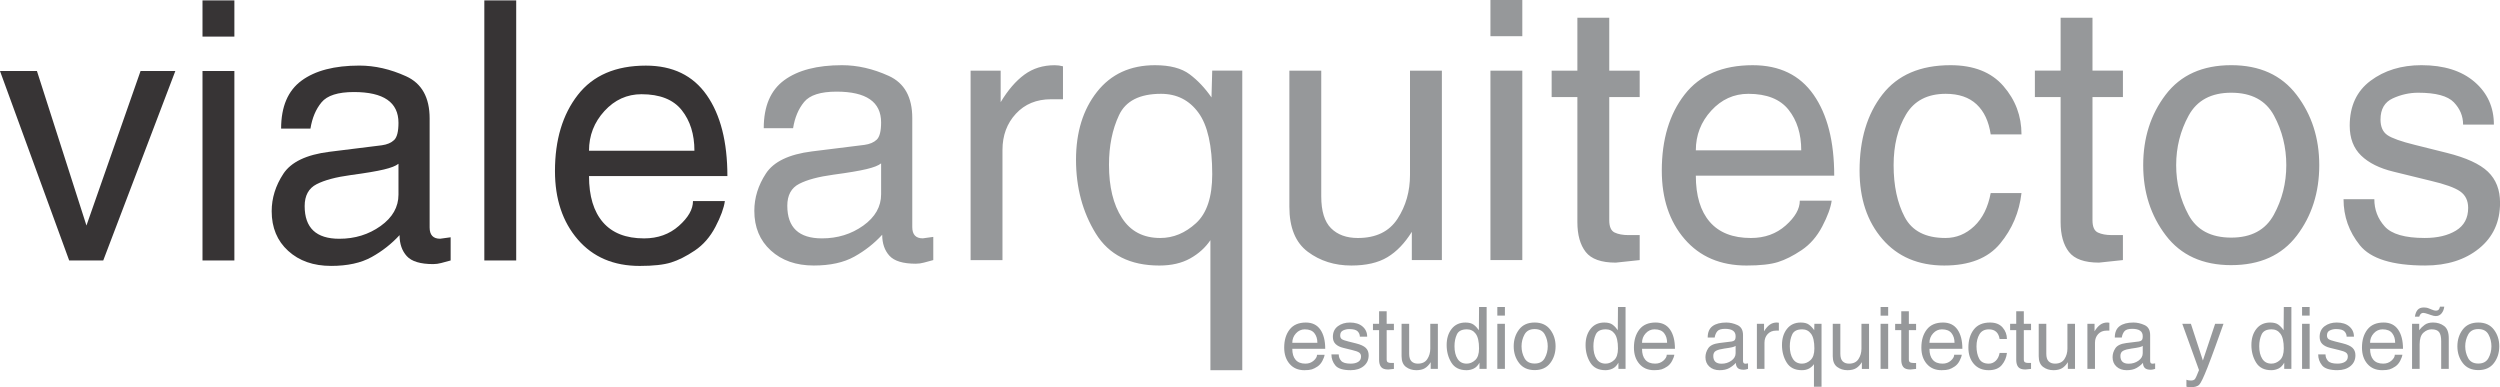
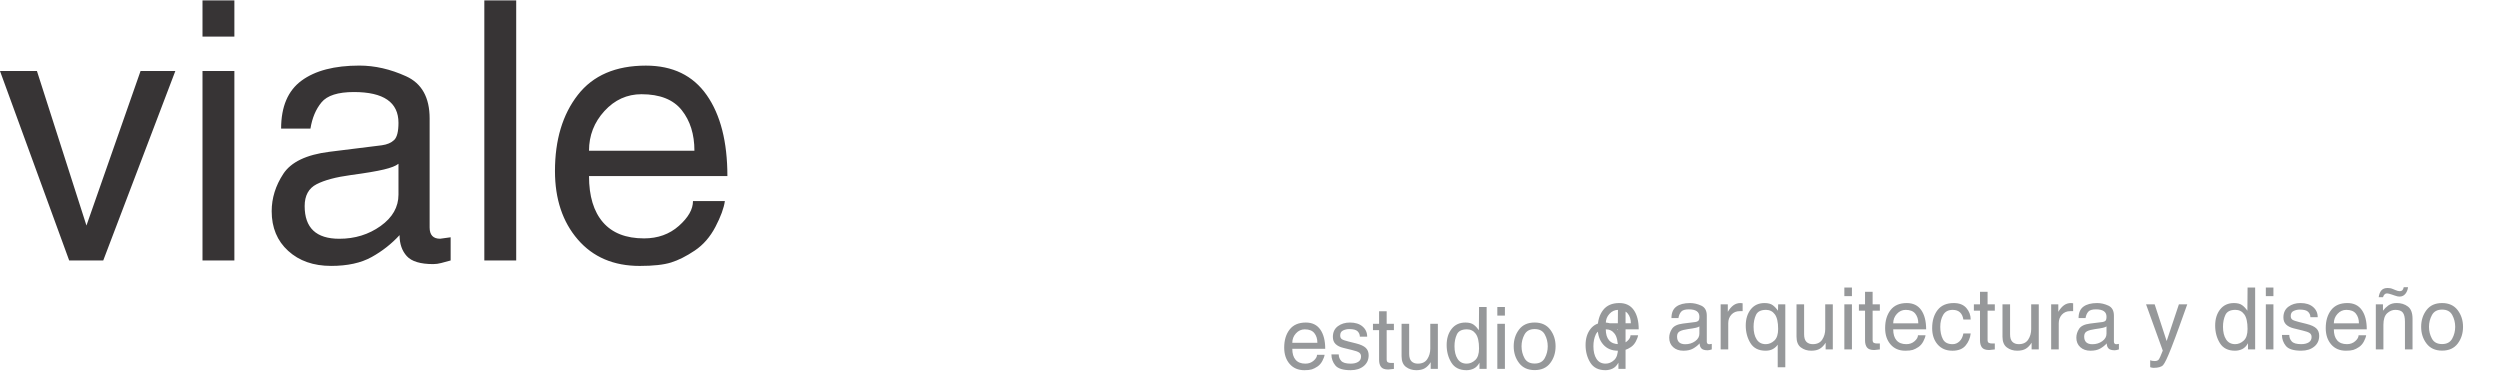
<svg xmlns="http://www.w3.org/2000/svg" xml:space="preserve" width="84.667mm" height="13.118mm" version="1.1" style="shape-rendering:geometricPrecision; text-rendering:geometricPrecision; image-rendering:optimizeQuality; fill-rule:evenodd; clip-rule:evenodd" viewBox="0 0 2352.73 364.52">
  <defs>
    <style type="text/css">
   
    .fil0 {fill:#96989A;fill-rule:nonzero}
    .fil1 {fill:#373435;fill-rule:nonzero}
   
  </style>
  </defs>
  <g id="Layer_x0020_1">
    <g id="_2075110091584">
-       <path class="fil0" d="M1216.17 328.27c0,4.49 1.04,7.94 3.12,10.34 2.08,2.41 5.15,3.61 9.2,3.61 3.08,0 5.68,-0.93 7.79,-2.8 2.11,-1.86 3.17,-3.72 3.17,-5.55l7.14 0c-0.22,1.57 -0.92,3.49 -2.11,5.76 -1.19,2.27 -2.73,4.04 -4.62,5.31 -1.89,1.27 -3.67,2.16 -5.31,2.68 -1.65,0.51 -3.99,0.77 -7.02,0.77 -5.84,0 -10.46,-1.97 -13.87,-5.92 -3.4,-3.95 -5.11,-9.06 -5.11,-15.33 0,-6.97 1.7,-12.65 5.11,-17.03 3.41,-4.38 8.49,-6.57 15.25,-6.57 6,0 10.55,2.2 13.63,6.61 3.08,4.41 4.62,10.45 4.62,18.13l-30.98 0zm11.76 -18.33c-3.24,0 -6.01,1.26 -8.31,3.77 -2.3,2.51 -3.45,5.47 -3.45,8.88l23.6 0c0,-3.68 -0.95,-6.71 -2.84,-9.08 -1.89,-2.38 -4.89,-3.57 -9,-3.57zm43.31 38.44c-7.3,0 -12.17,-1.51 -14.6,-4.54 -2.43,-3.03 -3.65,-6.46 -3.65,-10.3l6.89 0c0,2.33 0.77,4.35 2.31,6.08 1.54,1.73 4.53,2.6 8.96,2.6 2.86,0 5.2,-0.55 7.01,-1.66 1.81,-1.11 2.72,-2.8 2.72,-5.07 0,-1.62 -0.59,-2.85 -1.78,-3.69 -1.19,-0.84 -3.41,-1.64 -6.65,-2.39l-8.27 -2.03c-3.14,-0.76 -5.55,-1.96 -7.26,-3.61 -1.7,-1.65 -2.56,-3.88 -2.56,-6.69 0,-4.38 1.56,-7.73 4.66,-10.06 3.11,-2.32 6.91,-3.49 11.4,-3.49 5.03,0 8.99,1.24 11.88,3.73 2.89,2.49 4.34,5.68 4.34,9.57l-6.89 0c0,-1.89 -0.69,-3.56 -2.07,-4.99 -1.38,-1.43 -4.04,-2.15 -7.99,-2.15 -1.95,0 -3.84,0.42 -5.68,1.26 -1.84,0.84 -2.76,2.42 -2.76,4.74 0,1.62 0.51,2.78 1.54,3.49 1.03,0.7 3.08,1.43 6.17,2.19l7.14 1.78c4.33,1.08 7.39,2.49 9.21,4.22 1.81,1.73 2.72,4.05 2.72,6.97 0,4.27 -1.57,7.68 -4.7,10.22 -3.14,2.54 -7.17,3.81 -12.09,3.81zm35.2 -0.65c-3.25,0 -5.49,-0.8 -6.73,-2.39 -1.24,-1.6 -1.86,-3.83 -1.86,-6.69l0 -27.98 -5.76 0 0 -5.92 5.76 0 0 -11.84 7.14 0 0 11.84 6.81 0 0 5.92 -6.81 0 0 27.58c0,1.46 0.41,2.38 1.22,2.76 0.81,0.38 1.84,0.57 3.08,0.57l2.51 0 0 5.59 -5.35 0.57zm39.98 -0.57l0 -6.16 0 -0.16c-1.58,2.54 -3.39,4.43 -5.46,5.68 -2.07,1.24 -4.76,1.86 -8.08,1.86 -3.76,0 -7,-1.03 -9.75,-3.08 -2.74,-2.05 -4.12,-5.41 -4.12,-10.06l0 -30.49 7.14 0 0 28.14c0,3.3 0.73,5.68 2.19,7.14 1.46,1.46 3.46,2.19 6,2.19 4.06,0 7.02,-1.43 8.88,-4.3 1.87,-2.86 2.8,-6.14 2.8,-9.81l0 -23.36 7.14 0 0 42.42 -6.73 0zm45.91 0l0 -5.84c-1.46,2.65 -3.26,4.49 -5.39,5.52 -2.13,1.03 -4.42,1.54 -6.85,1.54 -6.54,0 -11.29,-2.39 -14.24,-7.18 -2.95,-4.79 -4.42,-10.29 -4.42,-16.5 0,-6.16 1.57,-11.23 4.7,-15.21 3.13,-3.97 7.46,-5.96 12.98,-5.96 3.35,0 5.93,0.68 7.74,2.03 1.81,1.35 3.45,3.08 4.91,5.19l0.16 -21.82 7.14 0 0 58.23 -6.73 0zm-11.88 -37.23c-4.77,0 -7.91,1.6 -9.4,4.79 -1.5,3.19 -2.24,6.89 -2.24,11.11 0,4.92 0.96,8.88 2.89,11.88 1.92,3 4.79,4.5 8.58,4.5 2.93,0 5.6,-1.11 8.01,-3.33 2.42,-2.21 3.62,-5.87 3.62,-10.95 0,-6.38 -1.03,-10.98 -3.1,-13.79 -2.05,-2.81 -4.85,-4.22 -8.38,-4.22zm28.67 -12.9l0 -8.11 7.14 0 0 8.11 -7.14 0zm0 50.12l0 -42.42 7.14 0 0 42.42 -7.14 0zm35.12 1.14c-6.38,0 -11.26,-2.22 -14.64,-6.65 -3.38,-4.43 -5.07,-9.68 -5.07,-15.73 0,-6.11 1.68,-11.37 5.03,-15.78 3.35,-4.41 8.25,-6.61 14.68,-6.61 6.38,0 11.26,2.22 14.64,6.65 3.38,4.43 5.07,9.68 5.07,15.74 0,6.11 -1.68,11.37 -5.03,15.77 -3.35,4.41 -8.24,6.61 -14.68,6.61zm0 -38.61c-4.49,0 -7.66,1.7 -9.53,5.11 -1.86,3.41 -2.8,7.11 -2.8,11.11 0,4 0.92,7.7 2.76,11.11 1.84,3.41 5.03,5.11 9.57,5.11 4.49,0 7.66,-1.7 9.53,-5.11 1.86,-3.41 2.8,-7.11 2.8,-11.11 0,-4 -0.92,-7.71 -2.76,-11.11 -1.84,-3.41 -5.03,-5.11 -9.57,-5.11zm78.84 37.47l0 -5.84c-1.46,2.65 -3.26,4.49 -5.4,5.52 -2.13,1.03 -4.42,1.54 -6.85,1.54 -6.54,0 -11.29,-2.39 -14.24,-7.18 -2.95,-4.79 -4.42,-10.29 -4.42,-16.5 0,-6.16 1.57,-11.23 4.7,-15.21 3.14,-3.97 7.46,-5.96 12.98,-5.96 3.35,0 5.94,0.68 7.74,2.03 1.81,1.35 3.45,3.08 4.91,5.19l0.16 -21.82 7.14 0 0 58.23 -6.73 0zm-11.88 -37.23c-4.77,0 -7.91,1.6 -9.4,4.79 -1.5,3.19 -2.25,6.89 -2.25,11.11 0,4.92 0.96,8.88 2.89,11.88 1.92,3 4.79,4.5 8.58,4.5 2.93,0 5.6,-1.11 8.02,-3.33 2.42,-2.21 3.62,-5.87 3.62,-10.95 0,-6.38 -1.03,-10.98 -3.09,-13.79 -2.06,-2.81 -4.85,-4.22 -8.38,-4.22zm34.1 18.33c0,4.49 1.04,7.94 3.12,10.34 2.08,2.41 5.15,3.61 9.2,3.61 3.08,0 5.68,-0.93 7.79,-2.8 2.11,-1.86 3.16,-3.72 3.16,-5.55l7.14 0c-0.22,1.57 -0.92,3.49 -2.11,5.76 -1.19,2.27 -2.73,4.04 -4.62,5.31 -1.89,1.27 -3.66,2.16 -5.31,2.68 -1.65,0.51 -3.99,0.77 -7.01,0.77 -5.84,0 -10.46,-1.97 -13.87,-5.92 -3.41,-3.95 -5.11,-9.06 -5.11,-15.33 0,-6.97 1.7,-12.65 5.11,-17.03 3.41,-4.38 8.49,-6.57 15.25,-6.57 6,0 10.54,2.2 13.62,6.61 3.08,4.41 4.62,10.45 4.62,18.13l-30.98 0zm11.76 -18.33c-3.25,0 -6.02,1.26 -8.31,3.77 -2.3,2.51 -3.45,5.47 -3.45,8.88l23.6 0c0,-3.68 -0.95,-6.71 -2.84,-9.08 -1.89,-2.38 -4.89,-3.57 -9,-3.57zm84.1 38.04c-2.86,0 -4.84,-0.59 -5.92,-1.78 -1.08,-1.19 -1.62,-2.76 -1.62,-4.7 -1.79,1.95 -3.87,3.58 -6.25,4.91 -2.38,1.33 -5.4,1.99 -9.08,1.99 -3.95,0 -7.15,-1.12 -9.61,-3.37 -2.46,-2.24 -3.69,-5.2 -3.69,-8.88 0,-2.92 0.86,-5.7 2.6,-8.35 1.73,-2.65 5.16,-4.3 10.3,-4.95l11.76 -1.46c1.19,-0.16 2.11,-0.55 2.76,-1.18 0.65,-0.62 0.97,-1.91 0.97,-3.85 0,-4.6 -3.33,-6.89 -9.98,-6.89 -3.57,0 -5.99,0.77 -7.26,2.31 -1.27,1.54 -2.1,3.5 -2.47,5.88l-6.57 0c0,-4.92 1.53,-8.5 4.58,-10.75 3.05,-2.24 7.37,-3.37 12.94,-3.37 3.46,0 6.95,0.8 10.46,2.39 3.52,1.6 5.27,4.74 5.27,9.45l0 24.41c0,1.68 0.78,2.51 2.35,2.51l2.35 -0.32 0 5.19c-0.81,0.22 -1.51,0.41 -2.11,0.57 -0.59,0.16 -1.19,0.24 -1.78,0.24zm-7.79 -22.46c-0.59,0.49 -1.69,0.91 -3.27,1.28 -1.58,0.38 -4.04,0.8 -7.39,1.24 -3.35,0.46 -5.9,1.14 -7.68,2.06 -1.77,0.91 -2.66,2.54 -2.66,4.89 0,4.88 2.58,7.31 7.76,7.31 3.49,0 6.57,-0.94 9.25,-2.85 2.66,-1.91 4,-4.25 4,-7.03l0 -6.91zm38.04 -14.36c-3.25,0 -5.87,1.08 -7.87,3.24 -2,2.16 -3,4.87 -3,8.11l0 24.65 -7.14 0 0 -42.42 6.73 0 0 7.06c1.62,-2.7 3.39,-4.76 5.31,-6.16 1.92,-1.41 4.18,-2.11 6.77,-2.11 0.65,0 1.27,0.08 1.87,0.24l0 7.38 -2.68 0zm35.69 52.8l0 -21.25c-1.14,1.68 -2.65,3.04 -4.54,4.1 -1.89,1.05 -4.19,1.58 -6.89,1.58 -6.54,0 -11.29,-2.39 -14.24,-7.18 -2.95,-4.79 -4.42,-10.29 -4.42,-16.5 0,-6.16 1.57,-11.23 4.7,-15.21 3.14,-3.97 7.46,-5.96 12.98,-5.96 3.35,0 5.94,0.68 7.75,2.03 1.81,1.35 3.45,3.08 4.9,5.19l0.16 -6 6.73 0 0 59.21 -7.14 0zm-11.07 -54.01c-4.77,0 -7.91,1.6 -9.4,4.79 -1.5,3.19 -2.25,6.89 -2.25,11.11 0,4.92 0.96,8.88 2.89,11.88 1.92,3 4.79,4.5 8.58,4.5 2.93,0 5.6,-1.11 8.02,-3.33 2.42,-2.21 3.62,-5.87 3.62,-10.95 0,-6.38 -1.03,-10.98 -3.1,-13.79 -2.06,-2.81 -4.85,-4.22 -8.38,-4.22zm56.17 37.23l0 -6.16 0 -0.16c-1.58,2.54 -3.4,4.43 -5.46,5.68 -2.07,1.24 -4.76,1.86 -8.08,1.86 -3.76,0 -7,-1.03 -9.75,-3.08 -2.74,-2.05 -4.12,-5.41 -4.12,-10.06l0 -30.49 7.14 0 0 28.14c0,3.3 0.73,5.68 2.19,7.14 1.46,1.46 3.46,2.19 6,2.19 4.05,0 7.01,-1.43 8.88,-4.3 1.86,-2.86 2.8,-6.14 2.8,-9.81l0 -23.36 7.14 0 0 42.42 -6.73 0zm17.6 -50.12l0 -8.11 7.14 0 0 8.11 -7.14 0zm0 50.12l0 -42.42 7.14 0 0 42.42 -7.14 0zm28.06 0.57c-3.24,0 -5.49,-0.8 -6.73,-2.39 -1.24,-1.6 -1.86,-3.83 -1.86,-6.69l0 -27.98 -5.76 0 0 -5.92 5.76 0 0 -11.84 7.14 0 0 11.84 6.81 0 0 5.92 -6.81 0 0 27.58c0,1.46 0.41,2.38 1.22,2.76 0.81,0.38 1.84,0.57 3.08,0.57l2.51 0 0 5.59 -5.35 0.57zm17.93 -19.47c0,4.49 1.04,7.94 3.12,10.34 2.08,2.41 5.15,3.61 9.21,3.61 3.08,0 5.68,-0.93 7.79,-2.8 2.11,-1.86 3.16,-3.72 3.16,-5.55l7.14 0c-0.22,1.57 -0.92,3.49 -2.11,5.76 -1.19,2.27 -2.73,4.04 -4.62,5.31 -1.89,1.27 -3.66,2.16 -5.31,2.68 -1.65,0.51 -3.99,0.77 -7.01,0.77 -5.84,0 -10.47,-1.97 -13.87,-5.92 -3.41,-3.95 -5.11,-9.06 -5.11,-15.33 0,-6.97 1.7,-12.65 5.11,-17.03 3.4,-4.38 8.49,-6.57 15.25,-6.57 6,0 10.54,2.2 13.62,6.61 3.08,4.41 4.62,10.45 4.62,18.13l-30.98 0zm11.76 -18.33c-3.25,0 -6.02,1.26 -8.31,3.77 -2.3,2.51 -3.45,5.47 -3.45,8.88l23.6 0c0,-3.68 -0.95,-6.71 -2.84,-9.08 -1.89,-2.38 -4.89,-3.57 -9,-3.57zm43.87 38.44c-5.84,0 -10.46,-1.97 -13.87,-5.92 -3.41,-3.95 -5.11,-9.06 -5.11,-15.33 0,-6.97 1.7,-12.65 5.11,-17.03 3.4,-4.38 8.49,-6.57 15.25,-6.57 5.19,0 9.14,1.56 11.84,4.67 2.7,3.11 4.05,6.72 4.05,10.83l-6.89 0c-0.43,-2.92 -1.49,-5.16 -3.16,-6.73 -1.68,-1.57 -3.97,-2.35 -6.89,-2.35 -4.11,0 -7.08,1.55 -8.92,4.66 -1.84,3.11 -2.76,6.88 -2.76,11.32 0,4.6 0.83,8.46 2.48,11.6 1.65,3.14 4.69,4.7 9.12,4.7 2.43,0 4.58,-0.88 6.45,-2.64 1.87,-1.76 3.1,-4.23 3.69,-7.42l6.89 0c-0.49,4.27 -2.08,8.04 -4.79,11.31 -2.7,3.27 -6.87,4.91 -12.49,4.91zm34.63 -0.65c-3.25,0 -5.49,-0.8 -6.73,-2.39 -1.24,-1.6 -1.86,-3.83 -1.86,-6.69l0 -27.98 -5.76 0 0 -5.92 5.76 0 0 -11.84 7.14 0 0 11.84 6.81 0 0 5.92 -6.81 0 0 27.58c0,1.46 0.4,2.38 1.21,2.76 0.81,0.38 1.84,0.57 3.08,0.57l2.51 0 0 5.59 -5.35 0.57zm39.98 -0.57l0 -6.16 0 -0.16c-1.58,2.54 -3.39,4.43 -5.46,5.68 -2.07,1.24 -4.76,1.86 -8.08,1.86 -3.76,0 -7,-1.03 -9.75,-3.08 -2.74,-2.05 -4.12,-5.41 -4.12,-10.06l0 -30.49 7.14 0 0 28.14c0,3.3 0.73,5.68 2.19,7.14 1.46,1.46 3.46,2.19 6,2.19 4.05,0 7.01,-1.43 8.88,-4.3 1.86,-2.86 2.8,-6.14 2.8,-9.81l0 -23.36 7.14 0 0 42.42 -6.73 0zm36.41 -36.01c-3.24,0 -5.87,1.08 -7.87,3.24 -2,2.16 -3,4.87 -3,8.11l0 24.65 -7.14 0 0 -42.42 6.73 0 0 7.06c1.62,-2.7 3.39,-4.76 5.31,-6.16 1.92,-1.41 4.18,-2.11 6.77,-2.11 0.65,0 1.27,0.08 1.87,0.24l0 7.38 -2.68 0zm41.85 36.82c-2.87,0 -4.84,-0.59 -5.92,-1.78 -1.08,-1.19 -1.62,-2.76 -1.62,-4.7 -1.78,1.95 -3.87,3.58 -6.24,4.91 -2.38,1.33 -5.41,1.99 -9.08,1.99 -3.95,0 -7.15,-1.12 -9.61,-3.37 -2.46,-2.24 -3.69,-5.2 -3.69,-8.88 0,-2.92 0.86,-5.7 2.59,-8.35 1.73,-2.65 5.17,-4.3 10.3,-4.95l11.76 -1.46c1.19,-0.16 2.11,-0.55 2.76,-1.18 0.65,-0.62 0.97,-1.91 0.97,-3.85 0,-4.6 -3.33,-6.89 -9.98,-6.89 -3.57,0 -5.99,0.77 -7.26,2.31 -1.27,1.54 -2.1,3.5 -2.48,5.88l-6.57 0c0,-4.92 1.53,-8.5 4.59,-10.75 3.05,-2.24 7.36,-3.37 12.94,-3.37 3.46,0 6.95,0.8 10.46,2.39 3.51,1.6 5.27,4.74 5.27,9.45l0 24.41c0,1.68 0.78,2.51 2.35,2.51l2.35 -0.32 0 5.19c-0.81,0.22 -1.51,0.41 -2.11,0.57 -0.59,0.16 -1.19,0.24 -1.78,0.24zm-7.79 -22.46c-0.59,0.49 -1.69,0.91 -3.27,1.28 -1.58,0.38 -4.04,0.8 -7.39,1.24 -3.35,0.46 -5.91,1.14 -7.68,2.06 -1.77,0.91 -2.66,2.54 -2.66,4.89 0,4.88 2.58,7.31 7.76,7.31 3.49,0 6.57,-0.94 9.25,-2.85 2.66,-1.91 4,-4.25 4,-7.03l0 -6.91zm60.74 20.84c-3.41,8.65 -5.89,13.84 -7.46,15.57 -1.57,1.73 -4.62,2.6 -9.16,2.6 -0.54,0 -1.08,-0.08 -1.62,-0.24 -0.54,-0.16 -1,-0.3 -1.38,-0.41l0 -6.49c0.59,0.22 1.22,0.39 1.87,0.53 0.65,0.13 1.46,0.2 2.43,0.2 1.78,0 3.04,-0.49 3.77,-1.46 0.73,-0.97 1.99,-3.76 3.77,-8.35l-15.73 -43.55 8.11 0 11.27 34.55 11.52 -34.55 7.87 0c-2.49,6.92 -4.96,13.82 -7.42,20.68 -2.46,6.87 -5.07,13.84 -7.83,20.92zm72.43 0.81l0 -5.84c-1.46,2.65 -3.26,4.49 -5.39,5.52 -2.14,1.03 -4.42,1.54 -6.85,1.54 -6.54,0 -11.29,-2.39 -14.24,-7.18 -2.95,-4.79 -4.42,-10.29 -4.42,-16.5 0,-6.16 1.57,-11.23 4.7,-15.21 3.14,-3.97 7.46,-5.96 12.98,-5.96 3.35,0 5.94,0.68 7.75,2.03 1.81,1.35 3.45,3.08 4.9,5.19l0.16 -21.82 7.14 0 0 58.23 -6.73 0zm-11.88 -37.23c-4.77,0 -7.91,1.6 -9.4,4.79 -1.5,3.19 -2.25,6.89 -2.25,11.11 0,4.92 0.96,8.88 2.89,11.88 1.92,3 4.79,4.5 8.58,4.5 2.93,0 5.6,-1.11 8.02,-3.33 2.42,-2.21 3.62,-5.87 3.62,-10.95 0,-6.38 -1.03,-10.98 -3.1,-13.79 -2.06,-2.81 -4.85,-4.22 -8.38,-4.22zm28.67 -12.9l0 -8.11 7.14 0 0 8.11 -7.14 0zm0 50.12l0 -42.42 7.14 0 0 42.42 -7.14 0zm33.42 1.22c-7.3,0 -12.17,-1.51 -14.6,-4.54 -2.43,-3.03 -3.65,-6.46 -3.65,-10.3l6.89 0c0,2.33 0.77,4.35 2.31,6.08 1.54,1.73 4.53,2.6 8.96,2.6 2.86,0 5.2,-0.55 7.01,-1.66 1.81,-1.11 2.72,-2.8 2.72,-5.07 0,-1.62 -0.59,-2.85 -1.78,-3.69 -1.19,-0.84 -3.41,-1.64 -6.65,-2.39l-8.27 -2.03c-3.14,-0.76 -5.55,-1.96 -7.26,-3.61 -1.7,-1.65 -2.56,-3.88 -2.56,-6.69 0,-4.38 1.56,-7.73 4.66,-10.06 3.11,-2.32 6.91,-3.49 11.4,-3.49 5.03,0 8.99,1.24 11.88,3.73 2.89,2.49 4.34,5.68 4.34,9.57l-6.89 0c0,-1.89 -0.69,-3.56 -2.07,-4.99 -1.38,-1.43 -4.04,-2.15 -7.99,-2.15 -1.95,0 -3.84,0.42 -5.68,1.26 -1.84,0.84 -2.76,2.42 -2.76,4.74 0,1.62 0.51,2.78 1.54,3.49 1.03,0.7 3.08,1.43 6.17,2.19l7.14 1.78c4.33,1.08 7.39,2.49 9.21,4.22 1.81,1.73 2.72,4.05 2.72,6.97 0,4.27 -1.57,7.68 -4.7,10.22 -3.14,2.54 -7.16,3.81 -12.09,3.81zm30.58 -20.11c0,4.49 1.04,7.94 3.12,10.34 2.08,2.41 5.15,3.61 9.2,3.61 3.08,0 5.68,-0.93 7.79,-2.8 2.11,-1.86 3.16,-3.72 3.16,-5.55l7.14 0c-0.22,1.57 -0.92,3.49 -2.11,5.76 -1.19,2.27 -2.73,4.04 -4.62,5.31 -1.89,1.27 -3.66,2.16 -5.31,2.68 -1.65,0.51 -3.99,0.77 -7.02,0.77 -5.84,0 -10.46,-1.97 -13.87,-5.92 -3.4,-3.95 -5.11,-9.06 -5.11,-15.33 0,-6.97 1.7,-12.65 5.11,-17.03 3.41,-4.38 8.49,-6.57 15.25,-6.57 6,0 10.54,2.2 13.63,6.61 3.08,4.41 4.62,10.45 4.62,18.13l-30.98 0zm11.76 -18.33c-3.24,0 -6.02,1.26 -8.31,3.77 -2.3,2.51 -3.45,5.47 -3.45,8.88l23.6 0c0,-3.68 -0.94,-6.71 -2.84,-9.08 -1.89,-2.38 -4.89,-3.57 -9,-3.57zm50.02 -12.49c-0.65,0 -1.27,-0.07 -1.89,-0.2 -0.62,-0.13 -1.57,-0.42 -2.85,-0.85l-2.1 -0.73c-1.3,-0.43 -2.3,-0.74 -3.03,-0.93 -0.73,-0.19 -1.35,-0.28 -1.89,-0.28 -1.77,0 -3.03,1.19 -3.78,3.57l-4.05 0c0.38,-2.7 1.22,-4.82 2.51,-6.36 1.3,-1.54 3.27,-2.31 5.92,-2.31 0.81,0 1.62,0.07 2.43,0.2 0.81,0.13 1.84,0.47 3.08,1.01l1.78 0.73c1.68,0.7 2.95,1.05 3.81,1.05 1.41,0 2.38,-0.35 2.92,-1.05 0.54,-0.7 0.92,-1.6 1.13,-2.68l4.06 0c-0.33,2.54 -1.18,4.65 -2.58,6.33 -1.39,1.68 -3.22,2.51 -5.47,2.51zm5.14 49.72l0 -26.12c0,-3.89 -0.65,-6.72 -1.95,-8.47 -1.3,-1.76 -3.68,-2.64 -7.14,-2.64 -2.76,0 -5.31,1.07 -7.66,3.2 -2.35,2.14 -3.53,5.77 -3.53,10.91l0 23.11 -7.14 0 0 -42.42 6.73 0 0 6c1.41,-1.89 3.12,-3.57 5.15,-5.03 2.03,-1.46 4.64,-2.19 7.83,-2.19 4.06,0 7.54,1.09 10.46,3.28 2.92,2.19 4.38,6.02 4.38,11.48l0 28.87 -7.14 0zm34.95 1.14c-6.38,0 -11.26,-2.22 -14.64,-6.65 -3.38,-4.43 -5.07,-9.68 -5.07,-15.73 0,-6.11 1.68,-11.37 5.03,-15.78 3.35,-4.41 8.24,-6.61 14.68,-6.61 6.38,0 11.26,2.22 14.64,6.65 3.38,4.43 5.07,9.68 5.07,15.74 0,6.11 -1.68,11.37 -5.03,15.77 -3.35,4.41 -8.24,6.61 -14.68,6.61zm0 -38.61c-4.49,0 -7.66,1.7 -9.53,5.11 -1.86,3.41 -2.8,7.11 -2.8,11.11 0,4 0.92,7.7 2.76,11.11 1.84,3.41 5.03,5.11 9.57,5.11 4.49,0 7.66,-1.7 9.53,-5.11 1.86,-3.41 2.8,-7.11 2.8,-11.11 0,-4 -0.92,-7.71 -2.76,-11.11 -1.84,-3.41 -5.03,-5.11 -9.57,-5.11z" />
-       <path class="fil0" d="M861.94 248.18c-12.05,0 -20.34,-2.5 -24.89,-7.5 -4.55,-5 -6.82,-11.59 -6.82,-19.77 -7.5,8.18 -16.25,15.06 -26.25,20.62 -10,5.57 -22.73,8.35 -38.18,8.35 -16.59,0 -30.06,-4.72 -40.4,-14.15 -10.34,-9.43 -15.51,-21.87 -15.51,-37.33 0,-12.27 3.63,-23.98 10.91,-35.11 7.27,-11.13 21.7,-18.07 43.29,-20.8l49.43 -6.14c5,-0.68 8.86,-2.33 11.59,-4.94 2.73,-2.61 4.09,-8.01 4.09,-16.19 0,-19.32 -13.97,-28.98 -41.93,-28.98 -15,0 -25.17,3.24 -30.51,9.72 -5.34,6.48 -8.81,14.72 -10.4,24.71l-27.61 0c0,-20.68 6.42,-35.74 19.26,-45.17 12.84,-9.43 30.97,-14.15 54.38,-14.15 14.54,0 29.21,3.35 43.98,10.06 14.77,6.71 22.16,19.94 22.16,39.71l0 102.61c0,7.04 3.3,10.57 9.89,10.57l9.88 -1.36 0 21.82c-3.41,0.91 -6.36,1.7 -8.86,2.39 -2.5,0.68 -5,1.02 -7.5,1.02zm-32.73 -94.43c-2.5,2.05 -7.1,3.81 -13.75,5.4 -6.65,1.59 -16.99,3.35 -31.08,5.23 -14.09,1.93 -24.83,4.77 -32.27,8.64 -7.44,3.8 -11.19,10.68 -11.19,20.57 0,20.51 10.85,30.74 32.61,30.74 14.66,0 27.62,-3.98 38.86,-11.99 11.19,-8.01 16.82,-17.84 16.82,-29.55l0 -29.03zm159.89 -60.34c-13.64,0 -24.66,4.54 -33.07,13.64 -8.41,9.09 -12.61,20.45 -12.61,34.09l0 103.64 -30 0 0 -178.29 28.3 0 0 29.66c6.82,-11.36 14.26,-20 22.33,-25.91 8.07,-5.91 17.56,-8.86 28.47,-8.86 2.73,0 5.34,0.34 7.84,1.02l0 31.03 -11.25 0zm150 255.01l0 -122.4c-4.77,7.05 -11.13,12.79 -19.09,17.22 -7.95,4.43 -17.61,6.65 -28.98,6.65 -27.5,0 -47.44,-10.06 -59.83,-30.17 -12.39,-20.11 -18.58,-43.24 -18.58,-69.38 0,-25.91 6.59,-47.21 19.77,-63.92 13.18,-16.7 31.36,-25.06 54.55,-25.06 14.09,0 24.94,2.84 32.56,8.52 7.61,5.68 14.49,12.95 20.62,21.82l0.68 -25.23 28.29 0 0 281.94 -30 0zm-46.53 -260.13c-20.06,0 -33.24,6.71 -39.49,20.12 -6.31,13.41 -9.43,28.98 -9.43,46.7 0,20.68 4.03,37.33 12.16,49.94 8.07,12.61 20.12,18.92 36.08,18.92 12.33,0 23.52,-4.66 33.69,-13.98 10.17,-9.32 15.23,-24.66 15.23,-46.02 0,-26.82 -4.32,-46.13 -13.01,-57.95 -8.63,-11.82 -20.4,-17.73 -35.22,-17.73zm236.08 156.48l0 -25.91 0 -0.68c-6.65,10.68 -14.26,18.63 -22.96,23.86 -8.69,5.23 -20,7.84 -33.98,7.84 -15.79,0 -29.43,-4.32 -40.97,-12.95 -11.53,-8.64 -17.33,-22.73 -17.33,-42.27l0 -128.18 30 0 0 118.29c0,13.86 3.07,23.86 9.2,30 6.14,6.14 14.54,9.2 25.23,9.2 17.05,0 29.49,-6.02 37.33,-18.07 7.84,-12.04 11.76,-25.79 11.76,-41.25l0 -98.18 30 0 0 178.29 -28.3 0zm73.98 -210.68l0 -34.09 30 0 0 34.09 -30 0zm0 210.68l0 -178.29 30 0 0 178.29 -30 0zm117.96 2.39c-13.64,0 -23.07,-3.35 -28.3,-10.06 -5.23,-6.71 -7.84,-16.08 -7.84,-28.13l0 -117.61 -24.21 0 0 -24.88 24.21 0 0 -49.77 30 0 0 49.77 28.64 0 0 24.88 -28.64 0 0 115.91c0,6.14 1.71,10 5.12,11.59 3.41,1.59 7.73,2.39 12.95,2.39l10.57 0 0 23.52 -22.5 2.39zm75.34 -81.82c0,18.87 4.37,33.35 13.12,43.47 8.75,10.11 21.65,15.17 38.69,15.17 12.95,0 23.86,-3.92 32.73,-11.76 8.86,-7.84 13.3,-15.63 13.3,-23.35l30 0c-0.91,6.59 -3.86,14.66 -8.86,24.2 -5,9.55 -11.48,16.99 -19.43,22.33 -7.96,5.34 -15.4,9.09 -22.33,11.25 -6.93,2.16 -16.76,3.24 -29.49,3.24 -24.55,0 -43.98,-8.3 -58.29,-24.89 -14.32,-16.59 -21.48,-38.07 -21.48,-64.43 0,-29.32 7.16,-53.18 21.48,-71.59 14.32,-18.41 35.68,-27.61 64.09,-27.61 25.23,0 44.32,9.26 57.27,27.78 12.95,18.52 19.43,43.92 19.43,76.19l-130.23 0zm49.43 -77.05c-13.64,0 -25.28,5.29 -34.94,15.85 -9.66,10.57 -14.49,23.01 -14.49,37.33l99.2 0c0,-15.46 -3.98,-28.18 -11.93,-38.18 -7.95,-10 -20.57,-15 -37.84,-15zm184.43 161.59c-24.55,0 -43.98,-8.3 -58.29,-24.89 -14.32,-16.59 -21.48,-38.07 -21.48,-64.43 0,-29.32 7.16,-53.18 21.48,-71.59 14.32,-18.41 35.68,-27.61 64.09,-27.61 21.82,0 38.41,6.53 49.77,19.6 11.36,13.07 17.05,28.24 17.05,45.51l-28.98 0c-1.82,-12.27 -6.25,-21.7 -13.3,-28.29 -7.05,-6.59 -16.71,-9.89 -28.98,-9.89 -17.27,0 -29.77,6.54 -37.5,19.6 -7.73,13.07 -11.59,28.92 -11.59,47.56 0,19.32 3.47,35.57 10.4,48.75 6.93,13.18 19.72,19.77 38.35,19.77 10.23,0 19.26,-3.69 27.1,-11.08 7.84,-7.39 13.01,-17.78 15.51,-31.19l28.98 0c-2.05,17.95 -8.75,33.8 -20.12,47.56 -11.36,13.75 -28.86,20.62 -52.5,20.62zm145.57 -2.73c-13.64,0 -23.07,-3.35 -28.3,-10.06 -5.23,-6.71 -7.84,-16.08 -7.84,-28.13l0 -117.61 -24.21 0 0 -24.88 24.21 0 0 -49.77 30 0 0 49.77 28.64 0 0 24.88 -28.64 0 0 115.91c0,6.14 1.7,10 5.11,11.59 3.41,1.59 7.73,2.39 12.95,2.39l10.57 0 0 23.52 -22.5 2.39zm124.43 2.38c-26.82,0 -47.33,-9.32 -61.53,-27.95 -14.2,-18.63 -21.31,-40.68 -21.31,-66.14 0,-25.68 7.04,-47.78 21.14,-66.31 14.09,-18.52 34.66,-27.78 61.7,-27.78 26.82,0 47.33,9.32 61.53,27.95 14.21,18.63 21.31,40.68 21.31,66.13 0,25.68 -7.04,47.78 -21.14,66.31 -14.09,18.52 -34.66,27.78 -61.71,27.78zm0 -162.27c-18.86,0 -32.21,7.16 -40.06,21.48 -7.84,14.32 -11.76,29.89 -11.76,46.7 0,16.82 3.86,32.39 11.59,46.71 7.73,14.32 21.14,21.47 40.23,21.47 18.87,0 32.21,-7.16 40.06,-21.47 7.84,-14.32 11.76,-29.89 11.76,-46.71 0,-16.82 -3.86,-32.38 -11.59,-46.7 -7.73,-14.32 -21.14,-21.48 -40.23,-21.48zm182.39 162.61c-30.68,0 -51.14,-6.36 -61.36,-19.09 -10.23,-12.73 -15.34,-27.16 -15.34,-43.3l28.98 0c0,9.77 3.24,18.3 9.72,25.57 6.47,7.27 19.03,10.91 37.67,10.91 12.05,0 21.87,-2.33 29.49,-6.99 7.61,-4.66 11.42,-11.76 11.42,-21.31 0,-6.82 -2.5,-11.99 -7.5,-15.51 -5,-3.52 -14.32,-6.88 -27.95,-10.06l-34.77 -8.52c-13.18,-3.18 -23.35,-8.24 -30.51,-15.17 -7.16,-6.93 -10.74,-16.31 -10.74,-28.12 0,-18.41 6.54,-32.5 19.6,-42.27 13.07,-9.77 29.04,-14.66 47.9,-14.66 21.14,0 37.78,5.23 49.94,15.68 12.16,10.45 18.24,23.86 18.24,40.23l-28.98 0c0,-7.96 -2.9,-14.94 -8.69,-20.97 -5.8,-6.02 -16.99,-9.03 -33.58,-9.03 -8.18,0 -16.14,1.76 -23.86,5.29 -7.73,3.52 -11.59,10.17 -11.59,19.94 0,6.82 2.16,11.7 6.48,14.66 4.32,2.95 12.95,6.02 25.91,9.2l30 7.5c18.18,4.55 31.08,10.45 38.69,17.73 7.61,7.27 11.42,17.04 11.42,29.32 0,17.95 -6.59,32.27 -19.77,42.95 -13.18,10.68 -30.11,16.02 -50.79,16.02z" />
+       <path class="fil0" d="M1216.17 328.27c0,4.49 1.04,7.94 3.12,10.34 2.08,2.41 5.15,3.61 9.2,3.61 3.08,0 5.68,-0.93 7.79,-2.8 2.11,-1.86 3.17,-3.72 3.17,-5.55l7.14 0c-0.22,1.57 -0.92,3.49 -2.11,5.76 -1.19,2.27 -2.73,4.04 -4.62,5.31 -1.89,1.27 -3.67,2.16 -5.31,2.68 -1.65,0.51 -3.99,0.77 -7.02,0.77 -5.84,0 -10.46,-1.97 -13.87,-5.92 -3.4,-3.95 -5.11,-9.06 -5.11,-15.33 0,-6.97 1.7,-12.65 5.11,-17.03 3.41,-4.38 8.49,-6.57 15.25,-6.57 6,0 10.55,2.2 13.63,6.61 3.08,4.41 4.62,10.45 4.62,18.13l-30.98 0zm11.76 -18.33c-3.24,0 -6.01,1.26 -8.31,3.77 -2.3,2.51 -3.45,5.47 -3.45,8.88l23.6 0c0,-3.68 -0.95,-6.71 -2.84,-9.08 -1.89,-2.38 -4.89,-3.57 -9,-3.57zm43.31 38.44c-7.3,0 -12.17,-1.51 -14.6,-4.54 -2.43,-3.03 -3.65,-6.46 -3.65,-10.3l6.89 0c0,2.33 0.77,4.35 2.31,6.08 1.54,1.73 4.53,2.6 8.96,2.6 2.86,0 5.2,-0.55 7.01,-1.66 1.81,-1.11 2.72,-2.8 2.72,-5.07 0,-1.62 -0.59,-2.85 -1.78,-3.69 -1.19,-0.84 -3.41,-1.64 -6.65,-2.39l-8.27 -2.03c-3.14,-0.76 -5.55,-1.96 -7.26,-3.61 -1.7,-1.65 -2.56,-3.88 -2.56,-6.69 0,-4.38 1.56,-7.73 4.66,-10.06 3.11,-2.32 6.91,-3.49 11.4,-3.49 5.03,0 8.99,1.24 11.88,3.73 2.89,2.49 4.34,5.68 4.34,9.57l-6.89 0c0,-1.89 -0.69,-3.56 -2.07,-4.99 -1.38,-1.43 -4.04,-2.15 -7.99,-2.15 -1.95,0 -3.84,0.42 -5.68,1.26 -1.84,0.84 -2.76,2.42 -2.76,4.74 0,1.62 0.51,2.78 1.54,3.49 1.03,0.7 3.08,1.43 6.17,2.19l7.14 1.78c4.33,1.08 7.39,2.49 9.21,4.22 1.81,1.73 2.72,4.05 2.72,6.97 0,4.27 -1.57,7.68 -4.7,10.22 -3.14,2.54 -7.17,3.81 -12.09,3.81zm35.2 -0.65c-3.25,0 -5.49,-0.8 -6.73,-2.39 -1.24,-1.6 -1.86,-3.83 -1.86,-6.69l0 -27.98 -5.76 0 0 -5.92 5.76 0 0 -11.84 7.14 0 0 11.84 6.81 0 0 5.92 -6.81 0 0 27.58c0,1.46 0.41,2.38 1.22,2.76 0.81,0.38 1.84,0.57 3.08,0.57l2.51 0 0 5.59 -5.35 0.57zm39.98 -0.57l0 -6.16 0 -0.16c-1.58,2.54 -3.39,4.43 -5.46,5.68 -2.07,1.24 -4.76,1.86 -8.08,1.86 -3.76,0 -7,-1.03 -9.75,-3.08 -2.74,-2.05 -4.12,-5.41 -4.12,-10.06l0 -30.49 7.14 0 0 28.14c0,3.3 0.73,5.68 2.19,7.14 1.46,1.46 3.46,2.19 6,2.19 4.06,0 7.02,-1.43 8.88,-4.3 1.87,-2.86 2.8,-6.14 2.8,-9.81l0 -23.36 7.14 0 0 42.42 -6.73 0zm45.91 0l0 -5.84c-1.46,2.65 -3.26,4.49 -5.39,5.52 -2.13,1.03 -4.42,1.54 -6.85,1.54 -6.54,0 -11.29,-2.39 -14.24,-7.18 -2.95,-4.79 -4.42,-10.29 -4.42,-16.5 0,-6.16 1.57,-11.23 4.7,-15.21 3.13,-3.97 7.46,-5.96 12.98,-5.96 3.35,0 5.93,0.68 7.74,2.03 1.81,1.35 3.45,3.08 4.91,5.19l0.16 -21.82 7.14 0 0 58.23 -6.73 0zm-11.88 -37.23c-4.77,0 -7.91,1.6 -9.4,4.79 -1.5,3.19 -2.24,6.89 -2.24,11.11 0,4.92 0.96,8.88 2.89,11.88 1.92,3 4.79,4.5 8.58,4.5 2.93,0 5.6,-1.11 8.01,-3.33 2.42,-2.21 3.62,-5.87 3.62,-10.95 0,-6.38 -1.03,-10.98 -3.1,-13.79 -2.05,-2.81 -4.85,-4.22 -8.38,-4.22zm28.67 -12.9l0 -8.11 7.14 0 0 8.11 -7.14 0zm0 50.12l0 -42.42 7.14 0 0 42.42 -7.14 0zm35.12 1.14c-6.38,0 -11.26,-2.22 -14.64,-6.65 -3.38,-4.43 -5.07,-9.68 -5.07,-15.73 0,-6.11 1.68,-11.37 5.03,-15.78 3.35,-4.41 8.25,-6.61 14.68,-6.61 6.38,0 11.26,2.22 14.64,6.65 3.38,4.43 5.07,9.68 5.07,15.74 0,6.11 -1.68,11.37 -5.03,15.77 -3.35,4.41 -8.24,6.61 -14.68,6.61zm0 -38.61c-4.49,0 -7.66,1.7 -9.53,5.11 -1.86,3.41 -2.8,7.11 -2.8,11.11 0,4 0.92,7.7 2.76,11.11 1.84,3.41 5.03,5.11 9.57,5.11 4.49,0 7.66,-1.7 9.53,-5.11 1.86,-3.41 2.8,-7.11 2.8,-11.11 0,-4 -0.92,-7.71 -2.76,-11.11 -1.84,-3.41 -5.03,-5.11 -9.57,-5.11zm78.84 37.47l0 -5.84c-1.46,2.65 -3.26,4.49 -5.4,5.52 -2.13,1.03 -4.42,1.54 -6.85,1.54 -6.54,0 -11.29,-2.39 -14.24,-7.18 -2.95,-4.79 -4.42,-10.29 -4.42,-16.5 0,-6.16 1.57,-11.23 4.7,-15.21 3.14,-3.97 7.46,-5.96 12.98,-5.96 3.35,0 5.94,0.68 7.74,2.03 1.81,1.35 3.45,3.08 4.91,5.19l0.16 -21.82 7.14 0 0 58.23 -6.73 0zm-11.88 -37.23c-4.77,0 -7.91,1.6 -9.4,4.79 -1.5,3.19 -2.25,6.89 -2.25,11.11 0,4.92 0.96,8.88 2.89,11.88 1.92,3 4.79,4.5 8.58,4.5 2.93,0 5.6,-1.11 8.02,-3.33 2.42,-2.21 3.62,-5.87 3.62,-10.95 0,-6.38 -1.03,-10.98 -3.09,-13.79 -2.06,-2.81 -4.85,-4.22 -8.38,-4.22zc0,4.49 1.04,7.94 3.12,10.34 2.08,2.41 5.15,3.61 9.2,3.61 3.08,0 5.68,-0.93 7.79,-2.8 2.11,-1.86 3.16,-3.72 3.16,-5.55l7.14 0c-0.22,1.57 -0.92,3.49 -2.11,5.76 -1.19,2.27 -2.73,4.04 -4.62,5.31 -1.89,1.27 -3.66,2.16 -5.31,2.68 -1.65,0.51 -3.99,0.77 -7.01,0.77 -5.84,0 -10.46,-1.97 -13.87,-5.92 -3.41,-3.95 -5.11,-9.06 -5.11,-15.33 0,-6.97 1.7,-12.65 5.11,-17.03 3.41,-4.38 8.49,-6.57 15.25,-6.57 6,0 10.54,2.2 13.62,6.61 3.08,4.41 4.62,10.45 4.62,18.13l-30.98 0zm11.76 -18.33c-3.25,0 -6.02,1.26 -8.31,3.77 -2.3,2.51 -3.45,5.47 -3.45,8.88l23.6 0c0,-3.68 -0.95,-6.71 -2.84,-9.08 -1.89,-2.38 -4.89,-3.57 -9,-3.57zm84.1 38.04c-2.86,0 -4.84,-0.59 -5.92,-1.78 -1.08,-1.19 -1.62,-2.76 -1.62,-4.7 -1.79,1.95 -3.87,3.58 -6.25,4.91 -2.38,1.33 -5.4,1.99 -9.08,1.99 -3.95,0 -7.15,-1.12 -9.61,-3.37 -2.46,-2.24 -3.69,-5.2 -3.69,-8.88 0,-2.92 0.86,-5.7 2.6,-8.35 1.73,-2.65 5.16,-4.3 10.3,-4.95l11.76 -1.46c1.19,-0.16 2.11,-0.55 2.76,-1.18 0.65,-0.62 0.97,-1.91 0.97,-3.85 0,-4.6 -3.33,-6.89 -9.98,-6.89 -3.57,0 -5.99,0.77 -7.26,2.31 -1.27,1.54 -2.1,3.5 -2.47,5.88l-6.57 0c0,-4.92 1.53,-8.5 4.58,-10.75 3.05,-2.24 7.37,-3.37 12.94,-3.37 3.46,0 6.95,0.8 10.46,2.39 3.52,1.6 5.27,4.74 5.27,9.45l0 24.41c0,1.68 0.78,2.51 2.35,2.51l2.35 -0.32 0 5.19c-0.81,0.22 -1.51,0.41 -2.11,0.57 -0.59,0.16 -1.19,0.24 -1.78,0.24zm-7.79 -22.46c-0.59,0.49 -1.69,0.91 -3.27,1.28 -1.58,0.38 -4.04,0.8 -7.39,1.24 -3.35,0.46 -5.9,1.14 -7.68,2.06 -1.77,0.91 -2.66,2.54 -2.66,4.89 0,4.88 2.58,7.31 7.76,7.31 3.49,0 6.57,-0.94 9.25,-2.85 2.66,-1.91 4,-4.25 4,-7.03l0 -6.91zm38.04 -14.36c-3.25,0 -5.87,1.08 -7.87,3.24 -2,2.16 -3,4.87 -3,8.11l0 24.65 -7.14 0 0 -42.42 6.73 0 0 7.06c1.62,-2.7 3.39,-4.76 5.31,-6.16 1.92,-1.41 4.18,-2.11 6.77,-2.11 0.65,0 1.27,0.08 1.87,0.24l0 7.38 -2.68 0zm35.69 52.8l0 -21.25c-1.14,1.68 -2.65,3.04 -4.54,4.1 -1.89,1.05 -4.19,1.58 -6.89,1.58 -6.54,0 -11.29,-2.39 -14.24,-7.18 -2.95,-4.79 -4.42,-10.29 -4.42,-16.5 0,-6.16 1.57,-11.23 4.7,-15.21 3.14,-3.97 7.46,-5.96 12.98,-5.96 3.35,0 5.94,0.68 7.75,2.03 1.81,1.35 3.45,3.08 4.9,5.19l0.16 -6 6.73 0 0 59.21 -7.14 0zm-11.07 -54.01c-4.77,0 -7.91,1.6 -9.4,4.79 -1.5,3.19 -2.25,6.89 -2.25,11.11 0,4.92 0.96,8.88 2.89,11.88 1.92,3 4.79,4.5 8.58,4.5 2.93,0 5.6,-1.11 8.02,-3.33 2.42,-2.21 3.62,-5.87 3.62,-10.95 0,-6.38 -1.03,-10.98 -3.1,-13.79 -2.06,-2.81 -4.85,-4.22 -8.38,-4.22zm56.17 37.23l0 -6.16 0 -0.16c-1.58,2.54 -3.4,4.43 -5.46,5.68 -2.07,1.24 -4.76,1.86 -8.08,1.86 -3.76,0 -7,-1.03 -9.75,-3.08 -2.74,-2.05 -4.12,-5.41 -4.12,-10.06l0 -30.49 7.14 0 0 28.14c0,3.3 0.73,5.68 2.19,7.14 1.46,1.46 3.46,2.19 6,2.19 4.05,0 7.01,-1.43 8.88,-4.3 1.86,-2.86 2.8,-6.14 2.8,-9.81l0 -23.36 7.14 0 0 42.42 -6.73 0zm17.6 -50.12l0 -8.11 7.14 0 0 8.11 -7.14 0zm0 50.12l0 -42.42 7.14 0 0 42.42 -7.14 0zm28.06 0.57c-3.24,0 -5.49,-0.8 -6.73,-2.39 -1.24,-1.6 -1.86,-3.83 -1.86,-6.69l0 -27.98 -5.76 0 0 -5.92 5.76 0 0 -11.84 7.14 0 0 11.84 6.81 0 0 5.92 -6.81 0 0 27.58c0,1.46 0.41,2.38 1.22,2.76 0.81,0.38 1.84,0.57 3.08,0.57l2.51 0 0 5.59 -5.35 0.57zm17.93 -19.47c0,4.49 1.04,7.94 3.12,10.34 2.08,2.41 5.15,3.61 9.21,3.61 3.08,0 5.68,-0.93 7.79,-2.8 2.11,-1.86 3.16,-3.72 3.16,-5.55l7.14 0c-0.22,1.57 -0.92,3.49 -2.11,5.76 -1.19,2.27 -2.73,4.04 -4.62,5.31 -1.89,1.27 -3.66,2.16 -5.31,2.68 -1.65,0.51 -3.99,0.77 -7.01,0.77 -5.84,0 -10.47,-1.97 -13.87,-5.92 -3.41,-3.95 -5.11,-9.06 -5.11,-15.33 0,-6.97 1.7,-12.65 5.11,-17.03 3.4,-4.38 8.49,-6.57 15.25,-6.57 6,0 10.54,2.2 13.62,6.61 3.08,4.41 4.62,10.45 4.62,18.13l-30.98 0zm11.76 -18.33c-3.25,0 -6.02,1.26 -8.31,3.77 -2.3,2.51 -3.45,5.47 -3.45,8.88l23.6 0c0,-3.68 -0.95,-6.71 -2.84,-9.08 -1.89,-2.38 -4.89,-3.57 -9,-3.57zm43.87 38.44c-5.84,0 -10.46,-1.97 -13.87,-5.92 -3.41,-3.95 -5.11,-9.06 -5.11,-15.33 0,-6.97 1.7,-12.65 5.11,-17.03 3.4,-4.38 8.49,-6.57 15.25,-6.57 5.19,0 9.14,1.56 11.84,4.67 2.7,3.11 4.05,6.72 4.05,10.83l-6.89 0c-0.43,-2.92 -1.49,-5.16 -3.16,-6.73 -1.68,-1.57 -3.97,-2.35 -6.89,-2.35 -4.11,0 -7.08,1.55 -8.92,4.66 -1.84,3.11 -2.76,6.88 -2.76,11.32 0,4.6 0.83,8.46 2.48,11.6 1.65,3.14 4.69,4.7 9.12,4.7 2.43,0 4.58,-0.88 6.45,-2.64 1.87,-1.76 3.1,-4.23 3.69,-7.42l6.89 0c-0.49,4.27 -2.08,8.04 -4.79,11.31 -2.7,3.27 -6.87,4.91 -12.49,4.91zm34.63 -0.65c-3.25,0 -5.49,-0.8 -6.73,-2.39 -1.24,-1.6 -1.86,-3.83 -1.86,-6.69l0 -27.98 -5.76 0 0 -5.92 5.76 0 0 -11.84 7.14 0 0 11.84 6.81 0 0 5.92 -6.81 0 0 27.58c0,1.46 0.4,2.38 1.21,2.76 0.81,0.38 1.84,0.57 3.08,0.57l2.51 0 0 5.59 -5.35 0.57zm39.98 -0.57l0 -6.16 0 -0.16c-1.58,2.54 -3.39,4.43 -5.46,5.68 -2.07,1.24 -4.76,1.86 -8.08,1.86 -3.76,0 -7,-1.03 -9.75,-3.08 -2.74,-2.05 -4.12,-5.41 -4.12,-10.06l0 -30.49 7.14 0 0 28.14c0,3.3 0.73,5.68 2.19,7.14 1.46,1.46 3.46,2.19 6,2.19 4.05,0 7.01,-1.43 8.88,-4.3 1.86,-2.86 2.8,-6.14 2.8,-9.81l0 -23.36 7.14 0 0 42.42 -6.73 0zm36.41 -36.01c-3.24,0 -5.87,1.08 -7.87,3.24 -2,2.16 -3,4.87 -3,8.11l0 24.65 -7.14 0 0 -42.42 6.73 0 0 7.06c1.62,-2.7 3.39,-4.76 5.31,-6.16 1.92,-1.41 4.18,-2.11 6.77,-2.11 0.65,0 1.27,0.08 1.87,0.24l0 7.38 -2.68 0zm41.85 36.82c-2.87,0 -4.84,-0.59 -5.92,-1.78 -1.08,-1.19 -1.62,-2.76 -1.62,-4.7 -1.78,1.95 -3.87,3.58 -6.24,4.91 -2.38,1.33 -5.41,1.99 -9.08,1.99 -3.95,0 -7.15,-1.12 -9.61,-3.37 -2.46,-2.24 -3.69,-5.2 -3.69,-8.88 0,-2.92 0.86,-5.7 2.59,-8.35 1.73,-2.65 5.17,-4.3 10.3,-4.95l11.76 -1.46c1.19,-0.16 2.11,-0.55 2.76,-1.18 0.65,-0.62 0.97,-1.91 0.97,-3.85 0,-4.6 -3.33,-6.89 -9.98,-6.89 -3.57,0 -5.99,0.77 -7.26,2.31 -1.27,1.54 -2.1,3.5 -2.48,5.88l-6.57 0c0,-4.92 1.53,-8.5 4.59,-10.75 3.05,-2.24 7.36,-3.37 12.94,-3.37 3.46,0 6.95,0.8 10.46,2.39 3.51,1.6 5.27,4.74 5.27,9.45l0 24.41c0,1.68 0.78,2.51 2.35,2.51l2.35 -0.32 0 5.19c-0.81,0.22 -1.51,0.41 -2.11,0.57 -0.59,0.16 -1.19,0.24 -1.78,0.24zm-7.79 -22.46c-0.59,0.49 -1.69,0.91 -3.27,1.28 -1.58,0.38 -4.04,0.8 -7.39,1.24 -3.35,0.46 -5.91,1.14 -7.68,2.06 -1.77,0.91 -2.66,2.54 -2.66,4.89 0,4.88 2.58,7.31 7.76,7.31 3.49,0 6.57,-0.94 9.25,-2.85 2.66,-1.91 4,-4.25 4,-7.03l0 -6.91zm60.74 20.84c-3.41,8.65 -5.89,13.84 -7.46,15.57 -1.57,1.73 -4.62,2.6 -9.16,2.6 -0.54,0 -1.08,-0.08 -1.62,-0.24 -0.54,-0.16 -1,-0.3 -1.38,-0.41l0 -6.49c0.59,0.22 1.22,0.39 1.87,0.53 0.65,0.13 1.46,0.2 2.43,0.2 1.78,0 3.04,-0.49 3.77,-1.46 0.73,-0.97 1.99,-3.76 3.77,-8.35l-15.73 -43.55 8.11 0 11.27 34.55 11.52 -34.55 7.87 0c-2.49,6.92 -4.96,13.82 -7.42,20.68 -2.46,6.87 -5.07,13.84 -7.83,20.92zm72.43 0.81l0 -5.84c-1.46,2.65 -3.26,4.49 -5.39,5.52 -2.14,1.03 -4.42,1.54 -6.85,1.54 -6.54,0 -11.29,-2.39 -14.24,-7.18 -2.95,-4.79 -4.42,-10.29 -4.42,-16.5 0,-6.16 1.57,-11.23 4.7,-15.21 3.14,-3.97 7.46,-5.96 12.98,-5.96 3.35,0 5.94,0.68 7.75,2.03 1.81,1.35 3.45,3.08 4.9,5.19l0.16 -21.82 7.14 0 0 58.23 -6.73 0zm-11.88 -37.23c-4.77,0 -7.91,1.6 -9.4,4.79 -1.5,3.19 -2.25,6.89 -2.25,11.11 0,4.92 0.96,8.88 2.89,11.88 1.92,3 4.79,4.5 8.58,4.5 2.93,0 5.6,-1.11 8.02,-3.33 2.42,-2.21 3.62,-5.87 3.62,-10.95 0,-6.38 -1.03,-10.98 -3.1,-13.79 -2.06,-2.81 -4.85,-4.22 -8.38,-4.22zm28.67 -12.9l0 -8.11 7.14 0 0 8.11 -7.14 0zm0 50.12l0 -42.42 7.14 0 0 42.42 -7.14 0zm33.42 1.22c-7.3,0 -12.17,-1.51 -14.6,-4.54 -2.43,-3.03 -3.65,-6.46 -3.65,-10.3l6.89 0c0,2.33 0.77,4.35 2.31,6.08 1.54,1.73 4.53,2.6 8.96,2.6 2.86,0 5.2,-0.55 7.01,-1.66 1.81,-1.11 2.72,-2.8 2.72,-5.07 0,-1.62 -0.59,-2.85 -1.78,-3.69 -1.19,-0.84 -3.41,-1.64 -6.65,-2.39l-8.27 -2.03c-3.14,-0.76 -5.55,-1.96 -7.26,-3.61 -1.7,-1.65 -2.56,-3.88 -2.56,-6.69 0,-4.38 1.56,-7.73 4.66,-10.06 3.11,-2.32 6.91,-3.49 11.4,-3.49 5.03,0 8.99,1.24 11.88,3.73 2.89,2.49 4.34,5.68 4.34,9.57l-6.89 0c0,-1.89 -0.69,-3.56 -2.07,-4.99 -1.38,-1.43 -4.04,-2.15 -7.99,-2.15 -1.95,0 -3.84,0.42 -5.68,1.26 -1.84,0.84 -2.76,2.42 -2.76,4.74 0,1.62 0.51,2.78 1.54,3.49 1.03,0.7 3.08,1.43 6.17,2.19l7.14 1.78c4.33,1.08 7.39,2.49 9.21,4.22 1.81,1.73 2.72,4.05 2.72,6.97 0,4.27 -1.57,7.68 -4.7,10.22 -3.14,2.54 -7.16,3.81 -12.09,3.81zm30.58 -20.11c0,4.49 1.04,7.94 3.12,10.34 2.08,2.41 5.15,3.61 9.2,3.61 3.08,0 5.68,-0.93 7.79,-2.8 2.11,-1.86 3.16,-3.72 3.16,-5.55l7.14 0c-0.22,1.57 -0.92,3.49 -2.11,5.76 -1.19,2.27 -2.73,4.04 -4.62,5.31 -1.89,1.27 -3.66,2.16 -5.31,2.68 -1.65,0.51 -3.99,0.77 -7.02,0.77 -5.84,0 -10.46,-1.97 -13.87,-5.92 -3.4,-3.95 -5.11,-9.06 -5.11,-15.33 0,-6.97 1.7,-12.65 5.11,-17.03 3.41,-4.38 8.49,-6.57 15.25,-6.57 6,0 10.54,2.2 13.63,6.61 3.08,4.41 4.62,10.45 4.62,18.13l-30.98 0zm11.76 -18.33c-3.24,0 -6.02,1.26 -8.31,3.77 -2.3,2.51 -3.45,5.47 -3.45,8.88l23.6 0c0,-3.68 -0.94,-6.71 -2.84,-9.08 -1.89,-2.38 -4.89,-3.57 -9,-3.57zm50.02 -12.49c-0.65,0 -1.27,-0.07 -1.89,-0.2 -0.62,-0.13 -1.57,-0.42 -2.85,-0.85l-2.1 -0.73c-1.3,-0.43 -2.3,-0.74 -3.03,-0.93 -0.73,-0.19 -1.35,-0.28 -1.89,-0.28 -1.77,0 -3.03,1.19 -3.78,3.57l-4.05 0c0.38,-2.7 1.22,-4.82 2.51,-6.36 1.3,-1.54 3.27,-2.31 5.92,-2.31 0.81,0 1.62,0.07 2.43,0.2 0.81,0.13 1.84,0.47 3.08,1.01l1.78 0.73c1.68,0.7 2.95,1.05 3.81,1.05 1.41,0 2.38,-0.35 2.92,-1.05 0.54,-0.7 0.92,-1.6 1.13,-2.68l4.06 0c-0.33,2.54 -1.18,4.65 -2.58,6.33 -1.39,1.68 -3.22,2.51 -5.47,2.51zm5.14 49.72l0 -26.12c0,-3.89 -0.65,-6.72 -1.95,-8.47 -1.3,-1.76 -3.68,-2.64 -7.14,-2.64 -2.76,0 -5.31,1.07 -7.66,3.2 -2.35,2.14 -3.53,5.77 -3.53,10.91l0 23.11 -7.14 0 0 -42.42 6.73 0 0 6c1.41,-1.89 3.12,-3.57 5.15,-5.03 2.03,-1.46 4.64,-2.19 7.83,-2.19 4.06,0 7.54,1.09 10.46,3.28 2.92,2.19 4.38,6.02 4.38,11.48l0 28.87 -7.14 0zm34.95 1.14c-6.38,0 -11.26,-2.22 -14.64,-6.65 -3.38,-4.43 -5.07,-9.68 -5.07,-15.73 0,-6.11 1.68,-11.37 5.03,-15.78 3.35,-4.41 8.24,-6.61 14.68,-6.61 6.38,0 11.26,2.22 14.64,6.65 3.38,4.43 5.07,9.68 5.07,15.74 0,6.11 -1.68,11.37 -5.03,15.77 -3.35,4.41 -8.24,6.61 -14.68,6.61zm0 -38.61c-4.49,0 -7.66,1.7 -9.53,5.11 -1.86,3.41 -2.8,7.11 -2.8,11.11 0,4 0.92,7.7 2.76,11.11 1.84,3.41 5.03,5.11 9.57,5.11 4.49,0 7.66,-1.7 9.53,-5.11 1.86,-3.41 2.8,-7.11 2.8,-11.11 0,-4 -0.92,-7.71 -2.76,-11.11 -1.84,-3.41 -5.03,-5.11 -9.57,-5.11z" />
      <path class="fil1" d="M97.16 245.13l-32.05 0 -65.11 -178.29 34.77 0 46.59 145.4 50.91 -145.4 32.73 0 -67.84 178.29zm93.41 -210.68l0 -34.09 30 0 0 34.09 -30 0zm0 210.68l0 -178.29 30 0 0 178.29 -30 0zm217.16 3.41c-12.04,0 -20.34,-2.5 -24.89,-7.5 -4.54,-5 -6.82,-11.59 -6.82,-19.77 -7.5,8.18 -16.25,15.06 -26.25,20.62 -10,5.57 -22.73,8.35 -38.18,8.35 -16.59,0 -30.06,-4.72 -40.4,-14.15 -10.34,-9.43 -15.51,-21.87 -15.51,-37.33 0,-12.27 3.63,-23.98 10.91,-35.11 7.27,-11.13 21.71,-18.07 43.3,-20.79l49.43 -6.14c5,-0.68 8.86,-2.33 11.59,-4.94 2.73,-2.61 4.09,-8.01 4.09,-16.19 0,-19.32 -13.98,-28.98 -41.93,-28.98 -15,0 -25.17,3.24 -30.51,9.71 -5.34,6.48 -8.81,14.72 -10.4,24.71l-27.61 0c0,-20.68 6.42,-35.74 19.26,-45.17 12.84,-9.43 30.96,-14.15 54.37,-14.15 14.55,0 29.21,3.35 43.98,10.06 14.77,6.71 22.16,19.94 22.16,39.71l0 102.61c0,7.05 3.3,10.57 9.88,10.57l9.89 -1.36 0 21.82c-3.41,0.91 -6.36,1.7 -8.86,2.39 -2.5,0.68 -5,1.02 -7.5,1.02zm-32.73 -94.43c-2.5,2.05 -7.1,3.81 -13.75,5.4 -6.65,1.59 -16.99,3.35 -31.08,5.23 -14.09,1.93 -24.83,4.77 -32.27,8.64 -7.44,3.81 -11.19,10.68 -11.19,20.57 0,20.51 10.85,30.74 32.61,30.74 14.66,0 27.61,-3.98 38.86,-11.99 11.19,-8.01 16.82,-17.84 16.82,-29.54l0 -29.04zm80.79 91.02l0 -244.77 30 0 0 244.77 -30 0zm98.52 -79.43c0,18.87 4.38,33.35 13.12,43.47 8.75,10.11 21.65,15.17 38.7,15.17 12.95,0 23.86,-3.92 32.73,-11.76 8.86,-7.84 13.3,-15.63 13.3,-23.35l30 0c-0.91,6.59 -3.87,14.66 -8.86,24.21 -5,9.55 -11.48,16.99 -19.43,22.33 -7.96,5.34 -15.4,9.09 -22.33,11.25 -6.93,2.16 -16.76,3.24 -29.49,3.24 -24.55,0 -43.98,-8.29 -58.3,-24.88 -14.32,-16.59 -21.48,-38.07 -21.48,-64.43 0,-29.32 7.16,-53.18 21.48,-71.59 14.32,-18.41 35.68,-27.61 64.09,-27.61 25.23,0 44.32,9.26 57.27,27.78 12.95,18.52 19.43,43.92 19.43,76.19l-130.23 0zm49.43 -77.04c-13.64,0 -25.28,5.28 -34.94,15.85 -9.66,10.57 -14.49,23.01 -14.49,37.33l99.2 0c0,-15.46 -3.98,-28.18 -11.93,-38.18 -7.95,-10 -20.57,-15 -37.84,-15z" />
    </g>
  </g>
</svg>